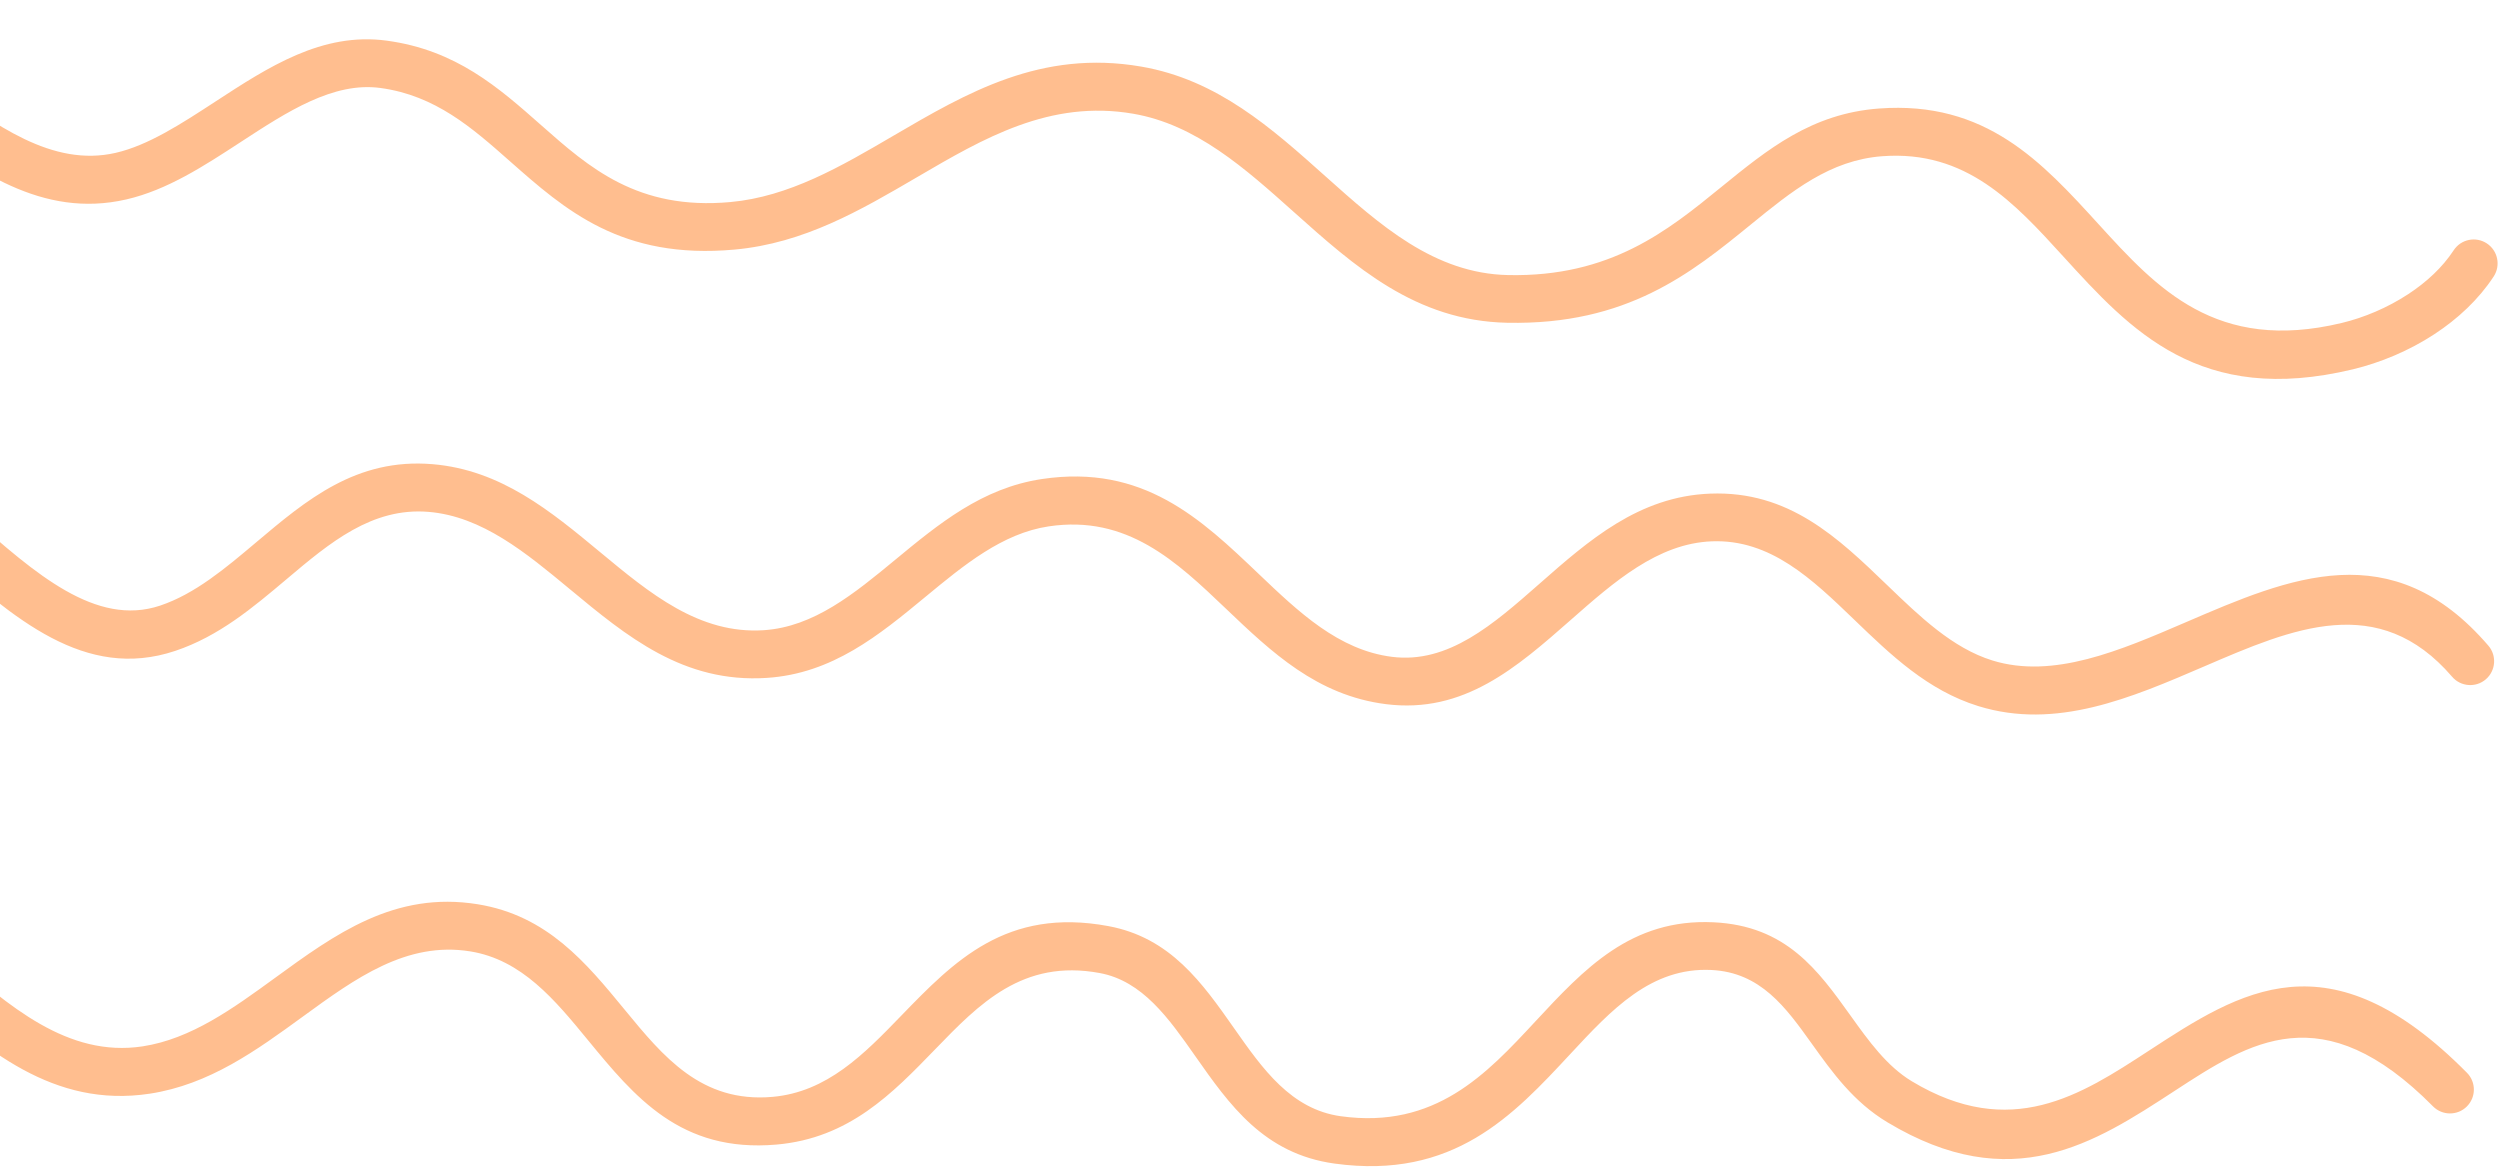
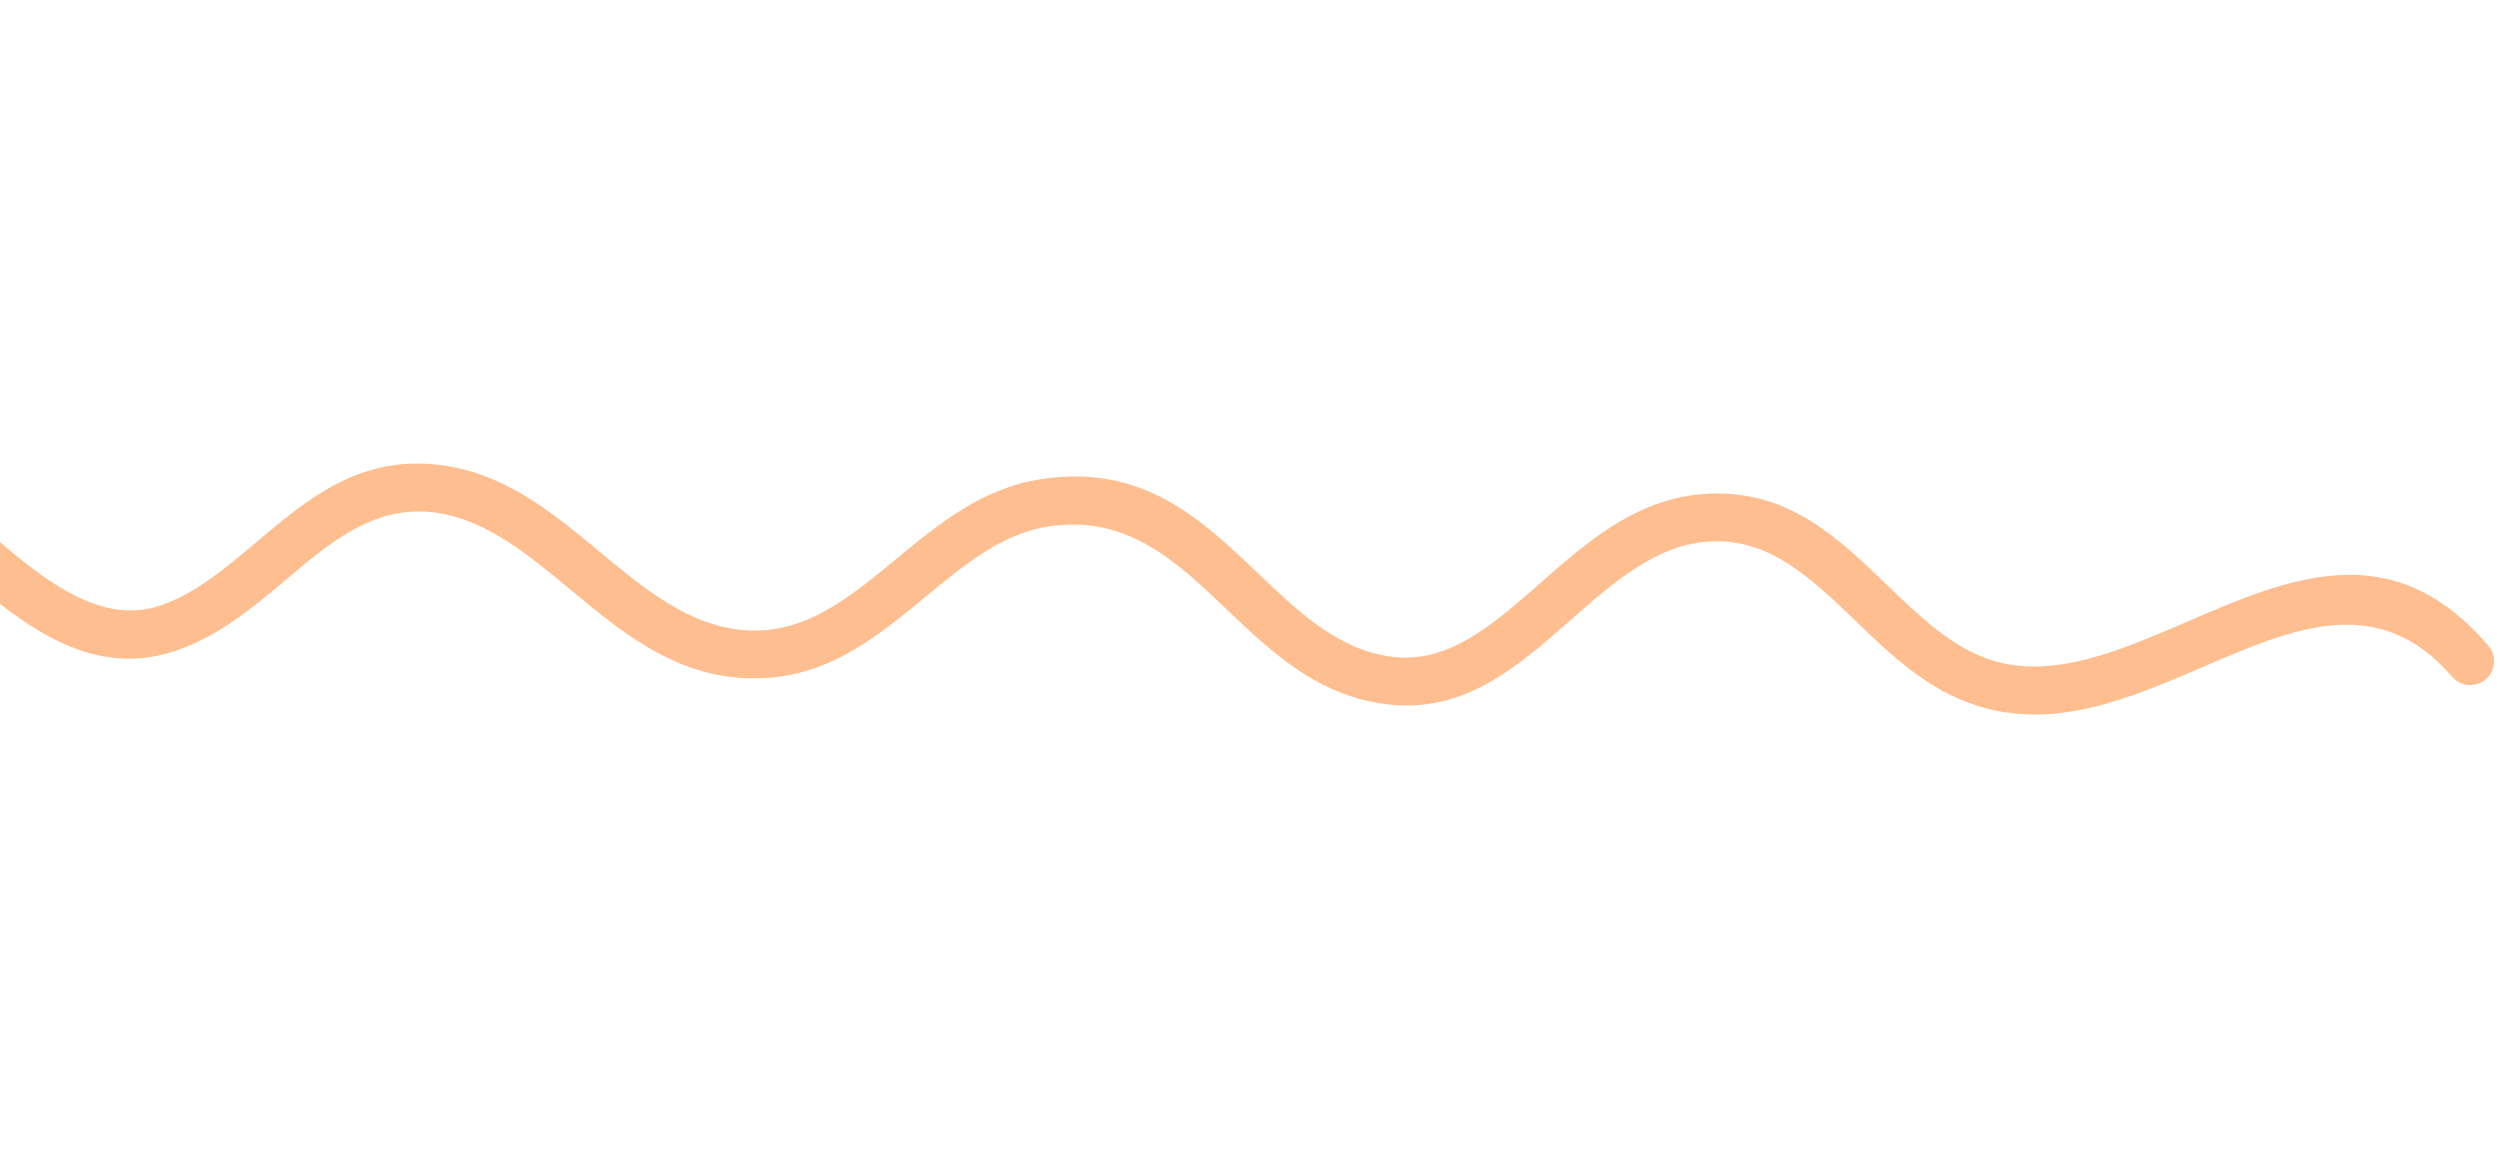
<svg xmlns="http://www.w3.org/2000/svg" width="783" height="366" viewBox="0 0 783 366" fill="none">
  <g opacity="0.5">
-     <path d="M-114.858 47.552C-117.284 50.884 -121.954 51.618 -125.286 49.194C-128.618 46.767 -129.352 42.098 -126.927 38.766C-83.219 -21.2 -51.851 1.977 -19.329 26.012C-1.658 39.07 16.422 52.433 36.241 47.869C46.465 45.514 56.87 38.721 67.318 31.904C84.053 20.982 100.899 9.988 121.128 12.732C142.865 15.676 156.125 27.392 169.528 39.236C184.519 52.481 199.727 65.918 228.72 63.289C247.155 61.618 263.429 52.099 279.677 42.593C302.902 29.009 326.089 15.448 357.436 20.856C381.309 24.971 398.258 40.126 415.115 55.2C432.203 70.48 449.192 85.674 472.351 86.153C504.434 86.816 522.39 72.194 538.955 58.703C553.647 46.74 567.377 35.556 588.495 33.986C621.985 31.497 639.49 50.703 657.309 70.257C675.498 90.216 694.072 110.597 733.432 101.151C740.449 99.465 747.737 96.395 754.232 92.141C759.962 88.39 764.982 83.749 768.487 78.392C770.751 74.93 775.395 73.959 778.857 76.223C782.319 78.488 783.29 83.131 781.025 86.593C776.333 93.767 769.8 99.858 762.433 104.679C754.56 109.835 745.603 113.588 736.887 115.681C688.934 127.19 667.36 103.518 646.233 80.335C630.898 63.505 615.831 46.973 589.547 48.927C573.136 50.146 561.179 59.884 548.386 70.302C529.786 85.449 509.624 101.869 472.057 101.093C443.361 100.499 424.314 83.466 405.155 66.334C389.919 52.71 374.601 39.013 354.914 35.62C328.877 31.128 308.073 43.297 287.235 55.484C269.543 65.835 251.823 76.198 230.065 78.171C194.66 81.382 177.017 65.794 159.624 50.425C147.942 40.102 136.386 29.89 119.135 27.554C104.402 25.555 89.884 35.029 75.461 44.444C63.893 51.992 52.375 59.511 39.579 62.459C13.083 68.56 -7.814 53.118 -28.237 38.025C-54.595 18.544 -80.021 -0.246 -114.858 47.552Z" fill="#FF7E20" />
-     <path d="M779.365 202.228C782.05 205.366 781.682 210.089 778.544 212.774C775.406 215.459 770.683 215.091 767.998 211.953C744.983 185.19 718.04 196.797 690.466 208.676C667.412 218.608 643.971 228.706 619.599 221.148C603.724 216.223 592.203 205.127 580.769 194.111C567.583 181.411 554.519 168.828 536.127 169.544C519.199 170.203 505.488 182.265 492.031 194.104C475.075 209.02 458.461 223.636 434.065 220.541C412.446 217.797 398.194 204.209 383.933 190.611C368.503 175.899 353.053 161.171 328.453 164.861C313.942 167.037 301.918 176.967 289.943 186.857C275.312 198.941 260.738 210.976 240.136 212.32C214.041 214.022 196.256 199.274 178.498 184.544C164.738 173.131 150.989 161.729 134.252 160.322C116.507 158.833 103.235 170.03 89.82 181.348C79.233 190.281 68.561 199.285 54.876 203.861C26.589 213.325 4.296 193.626 -18.749 173.258C-49.223 146.328 -81.259 118.017 -128.973 176.773C-131.577 179.976 -136.286 180.461 -139.49 177.857C-142.693 175.253 -143.178 170.544 -140.574 167.341C-83.044 96.497 -45.019 130.102 -8.847 162.069C10.908 179.528 30.017 196.413 50.13 189.683C61.068 186.025 70.649 177.943 80.154 169.922C95.97 156.578 111.616 143.378 135.483 145.381C156.918 147.183 172.478 160.086 188.049 173.002C203.526 185.84 219.027 198.695 239.199 197.379C254.919 196.353 267.632 185.855 280.394 175.315C293.973 164.1 307.61 152.838 326.286 150.038C358.061 145.272 376.165 162.532 394.246 179.771C406.745 191.688 419.237 203.599 435.942 205.719C453.595 207.958 467.719 195.534 482.131 182.856C497.548 169.293 513.256 155.475 535.602 154.604C560.316 153.642 575.657 168.417 591.141 183.331C601.309 193.126 611.553 202.993 623.995 206.852C643.082 212.77 663.988 203.765 684.551 194.906C717.218 180.832 749.14 167.079 779.365 202.228Z" fill="#FF7E20" />
-     <path d="M-128.189 328.789C-130.648 332.105 -135.331 332.8 -138.647 330.341C-141.963 327.882 -142.659 323.199 -140.2 319.883C-92.997 256.057 -62.278 262.937 -33.446 284.261C-27.289 288.815 -21.318 294.04 -15.278 299.327C2.623 314.991 21.244 331.283 44.654 327.72C59.852 325.407 73.051 315.8 86.081 306.316C104.997 292.547 123.612 278.997 149.628 283.212C171.419 286.743 183.572 301.533 195.636 316.217C207.704 330.906 219.673 345.473 241.882 343.544C259.09 342.051 270.694 330.066 282.192 318.192C298.772 301.069 315.176 284.128 347.111 290.046C366.602 293.659 376.557 307.845 386.621 322.188C395.437 334.751 404.359 347.464 419.979 349.61C449.513 353.667 465.555 336.402 480.84 319.95C496.178 303.441 510.873 287.626 536.689 288.859C559.444 289.949 569.387 303.838 579.621 318.13C585.226 325.96 590.939 333.938 598.807 338.668C629.778 357.288 651.742 342.962 672.893 329.165C701.775 310.325 729.399 292.308 772.641 335.982C775.553 338.91 775.539 343.645 772.611 346.556C769.683 349.468 764.948 349.453 762.037 346.526C727.353 311.493 704.71 326.261 681.038 341.703C656.051 358.004 630.103 374.929 591.132 351.499C580.497 345.106 573.903 335.897 567.434 326.86C559.329 315.54 551.453 304.541 535.985 303.799C517.112 302.898 504.725 316.23 491.796 330.146C473.935 349.37 455.191 369.545 417.988 364.434C395.842 361.391 385.044 346.003 374.375 330.8C366.063 318.955 357.841 307.24 344.416 304.752C320.347 300.293 306.703 314.38 292.914 328.621C279.472 342.502 265.909 356.511 243.172 358.484C213.165 361.089 198.69 343.475 184.095 325.709C173.817 313.199 163.462 300.597 147.286 297.976C127.345 294.746 111.238 306.47 94.87 318.385C80.325 328.972 65.591 339.698 46.883 342.545C16.67 347.144 -4.637 328.501 -25.12 310.577C-30.902 305.516 -36.618 300.514 -42.35 296.275C-64.508 279.887 -88.64 275.312 -128.189 328.789Z" fill="#FF7E20" />
+     <path d="M779.365 202.228C782.05 205.366 781.682 210.089 778.544 212.774C775.406 215.459 770.683 215.091 767.998 211.953C744.983 185.19 718.04 196.797 690.466 208.676C667.412 218.608 643.971 228.706 619.599 221.148C603.724 216.223 592.203 205.127 580.769 194.111C567.583 181.411 554.519 168.828 536.127 169.544C519.199 170.203 505.488 182.265 492.031 194.104C475.075 209.02 458.461 223.636 434.065 220.541C412.446 217.797 398.194 204.209 383.933 190.611C368.503 175.899 353.053 161.171 328.453 164.861C313.942 167.037 301.918 176.967 289.943 186.857C275.312 198.941 260.738 210.976 240.136 212.32C214.041 214.022 196.256 199.274 178.498 184.544C164.738 173.131 150.989 161.729 134.252 160.322C116.507 158.833 103.235 170.03 89.82 181.348C79.233 190.281 68.561 199.285 54.876 203.861C26.589 213.325 4.296 193.626 -18.749 173.258C-49.223 146.328 -81.259 118.017 -128.973 176.773C-142.693 175.253 -143.178 170.544 -140.574 167.341C-83.044 96.497 -45.019 130.102 -8.847 162.069C10.908 179.528 30.017 196.413 50.13 189.683C61.068 186.025 70.649 177.943 80.154 169.922C95.97 156.578 111.616 143.378 135.483 145.381C156.918 147.183 172.478 160.086 188.049 173.002C203.526 185.84 219.027 198.695 239.199 197.379C254.919 196.353 267.632 185.855 280.394 175.315C293.973 164.1 307.61 152.838 326.286 150.038C358.061 145.272 376.165 162.532 394.246 179.771C406.745 191.688 419.237 203.599 435.942 205.719C453.595 207.958 467.719 195.534 482.131 182.856C497.548 169.293 513.256 155.475 535.602 154.604C560.316 153.642 575.657 168.417 591.141 183.331C601.309 193.126 611.553 202.993 623.995 206.852C643.082 212.77 663.988 203.765 684.551 194.906C717.218 180.832 749.14 167.079 779.365 202.228Z" fill="#FF7E20" />
  </g>
</svg>